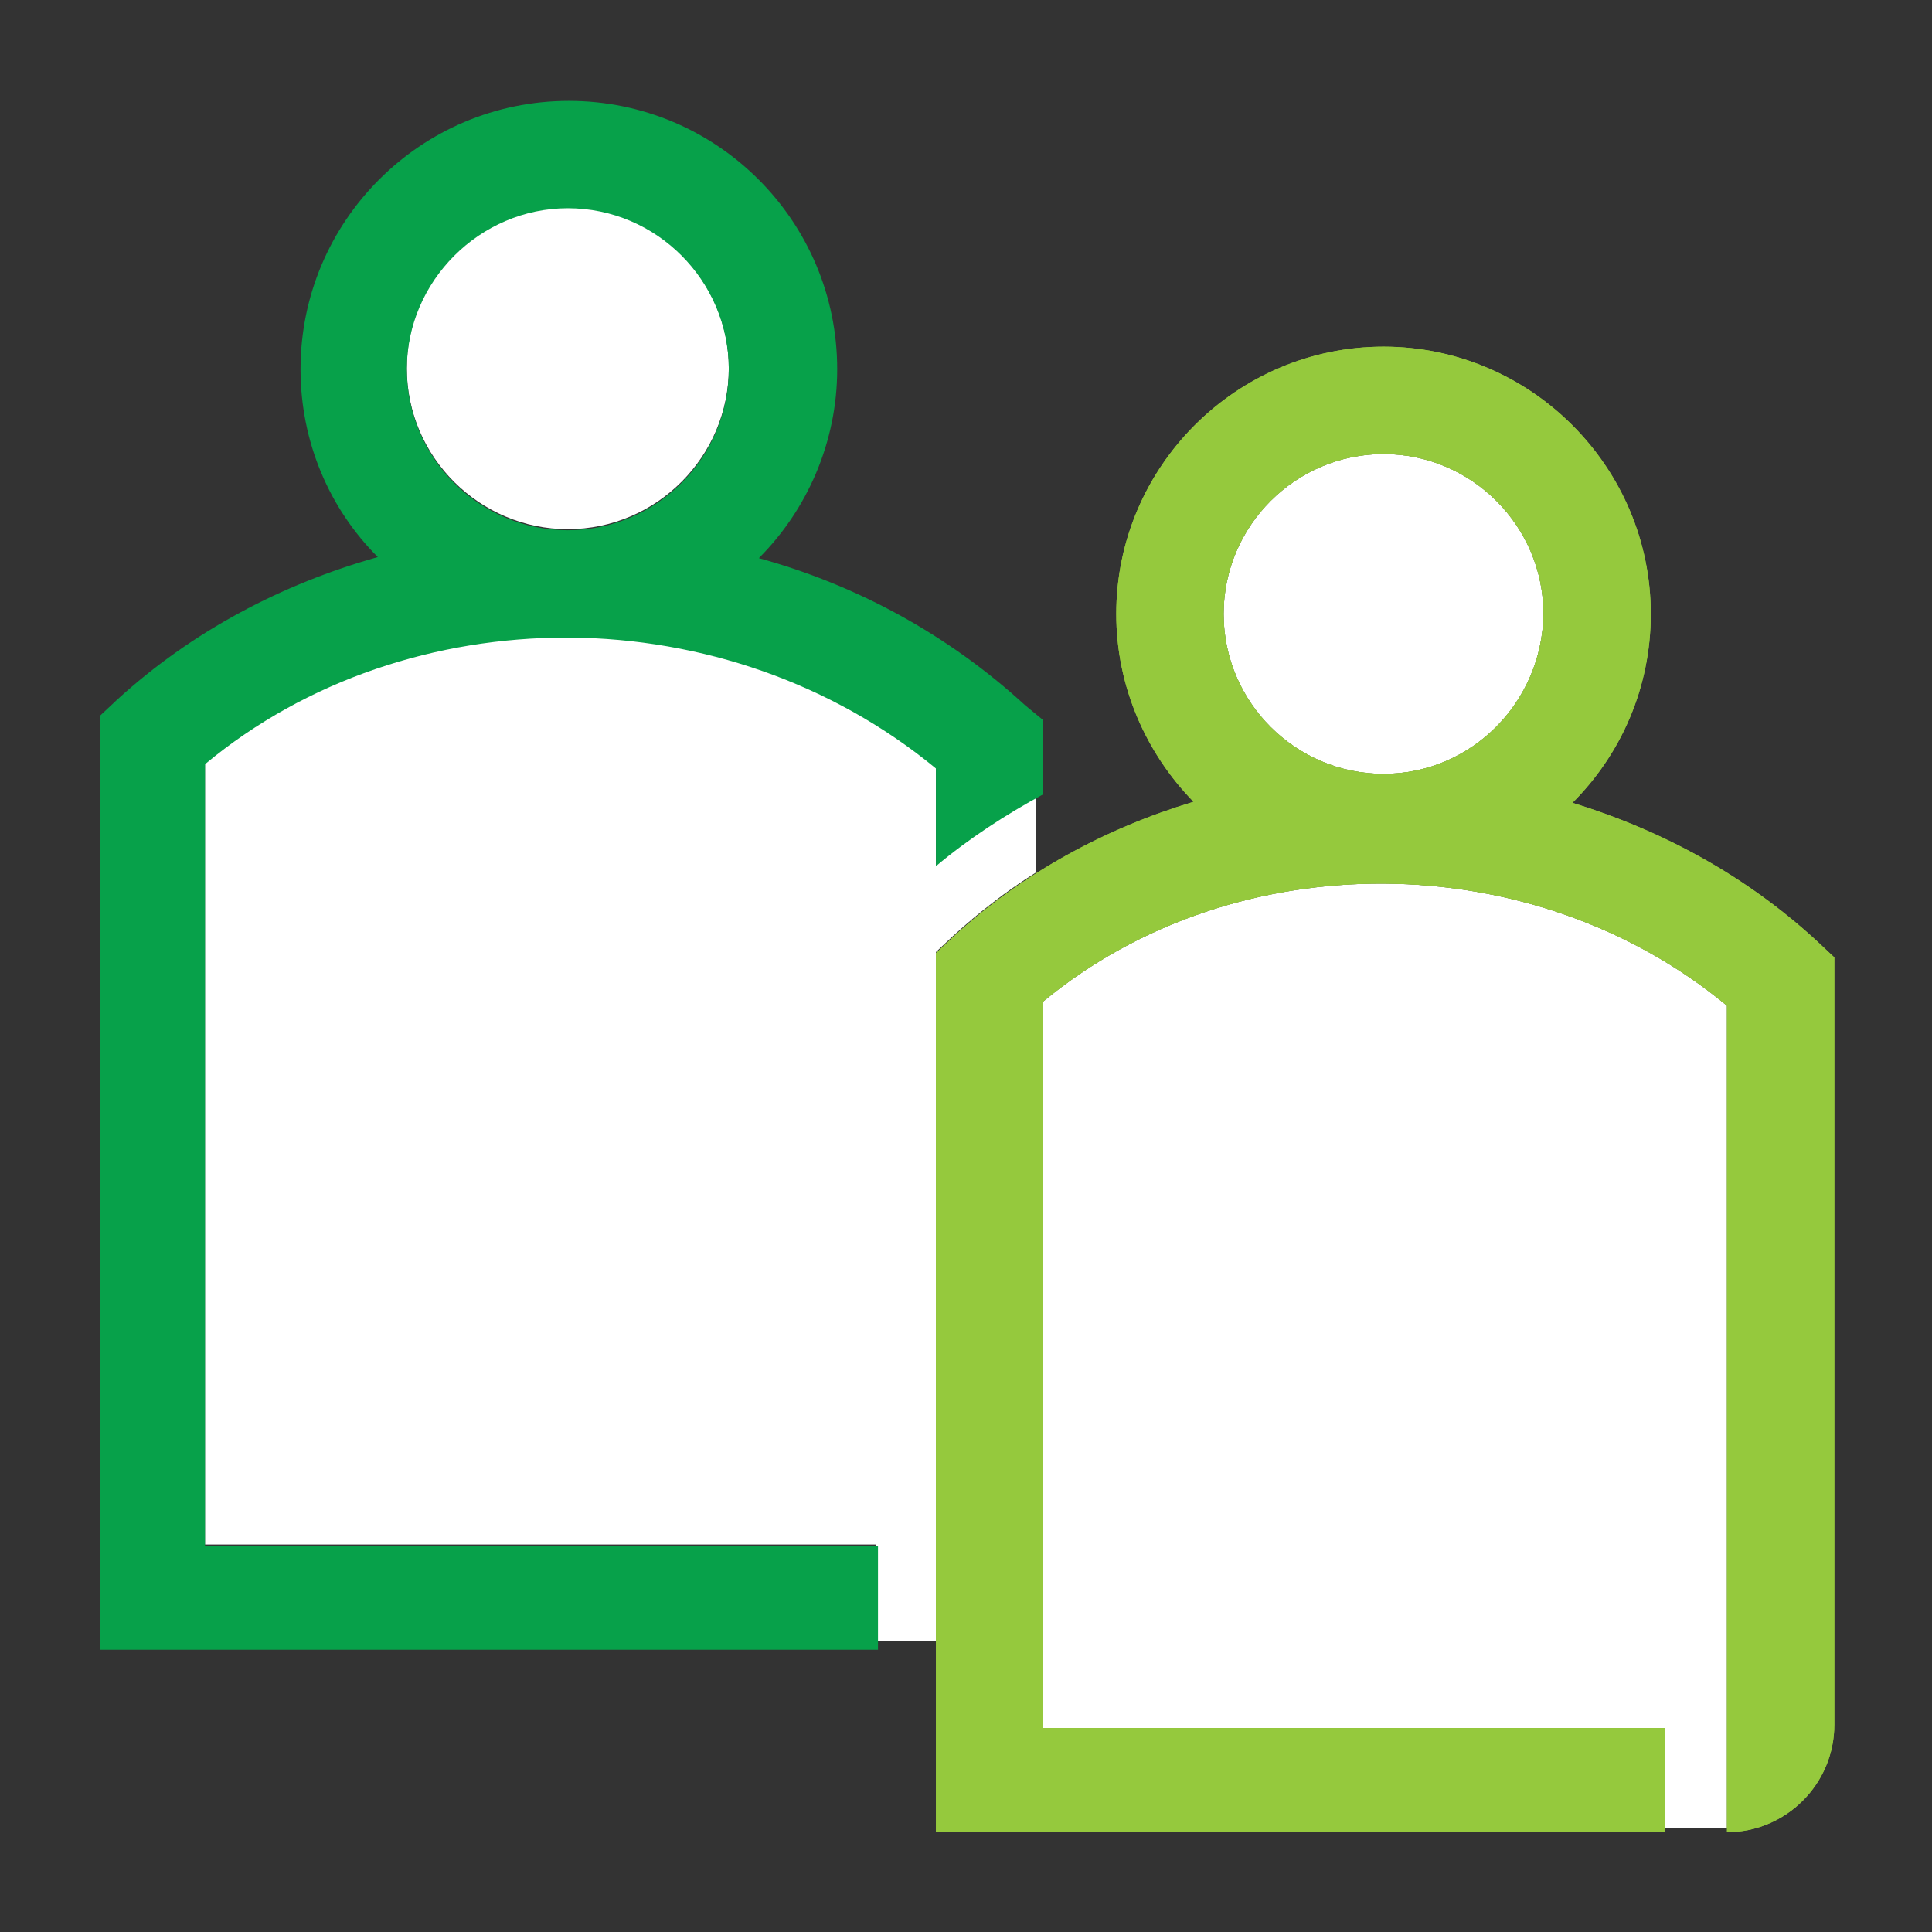
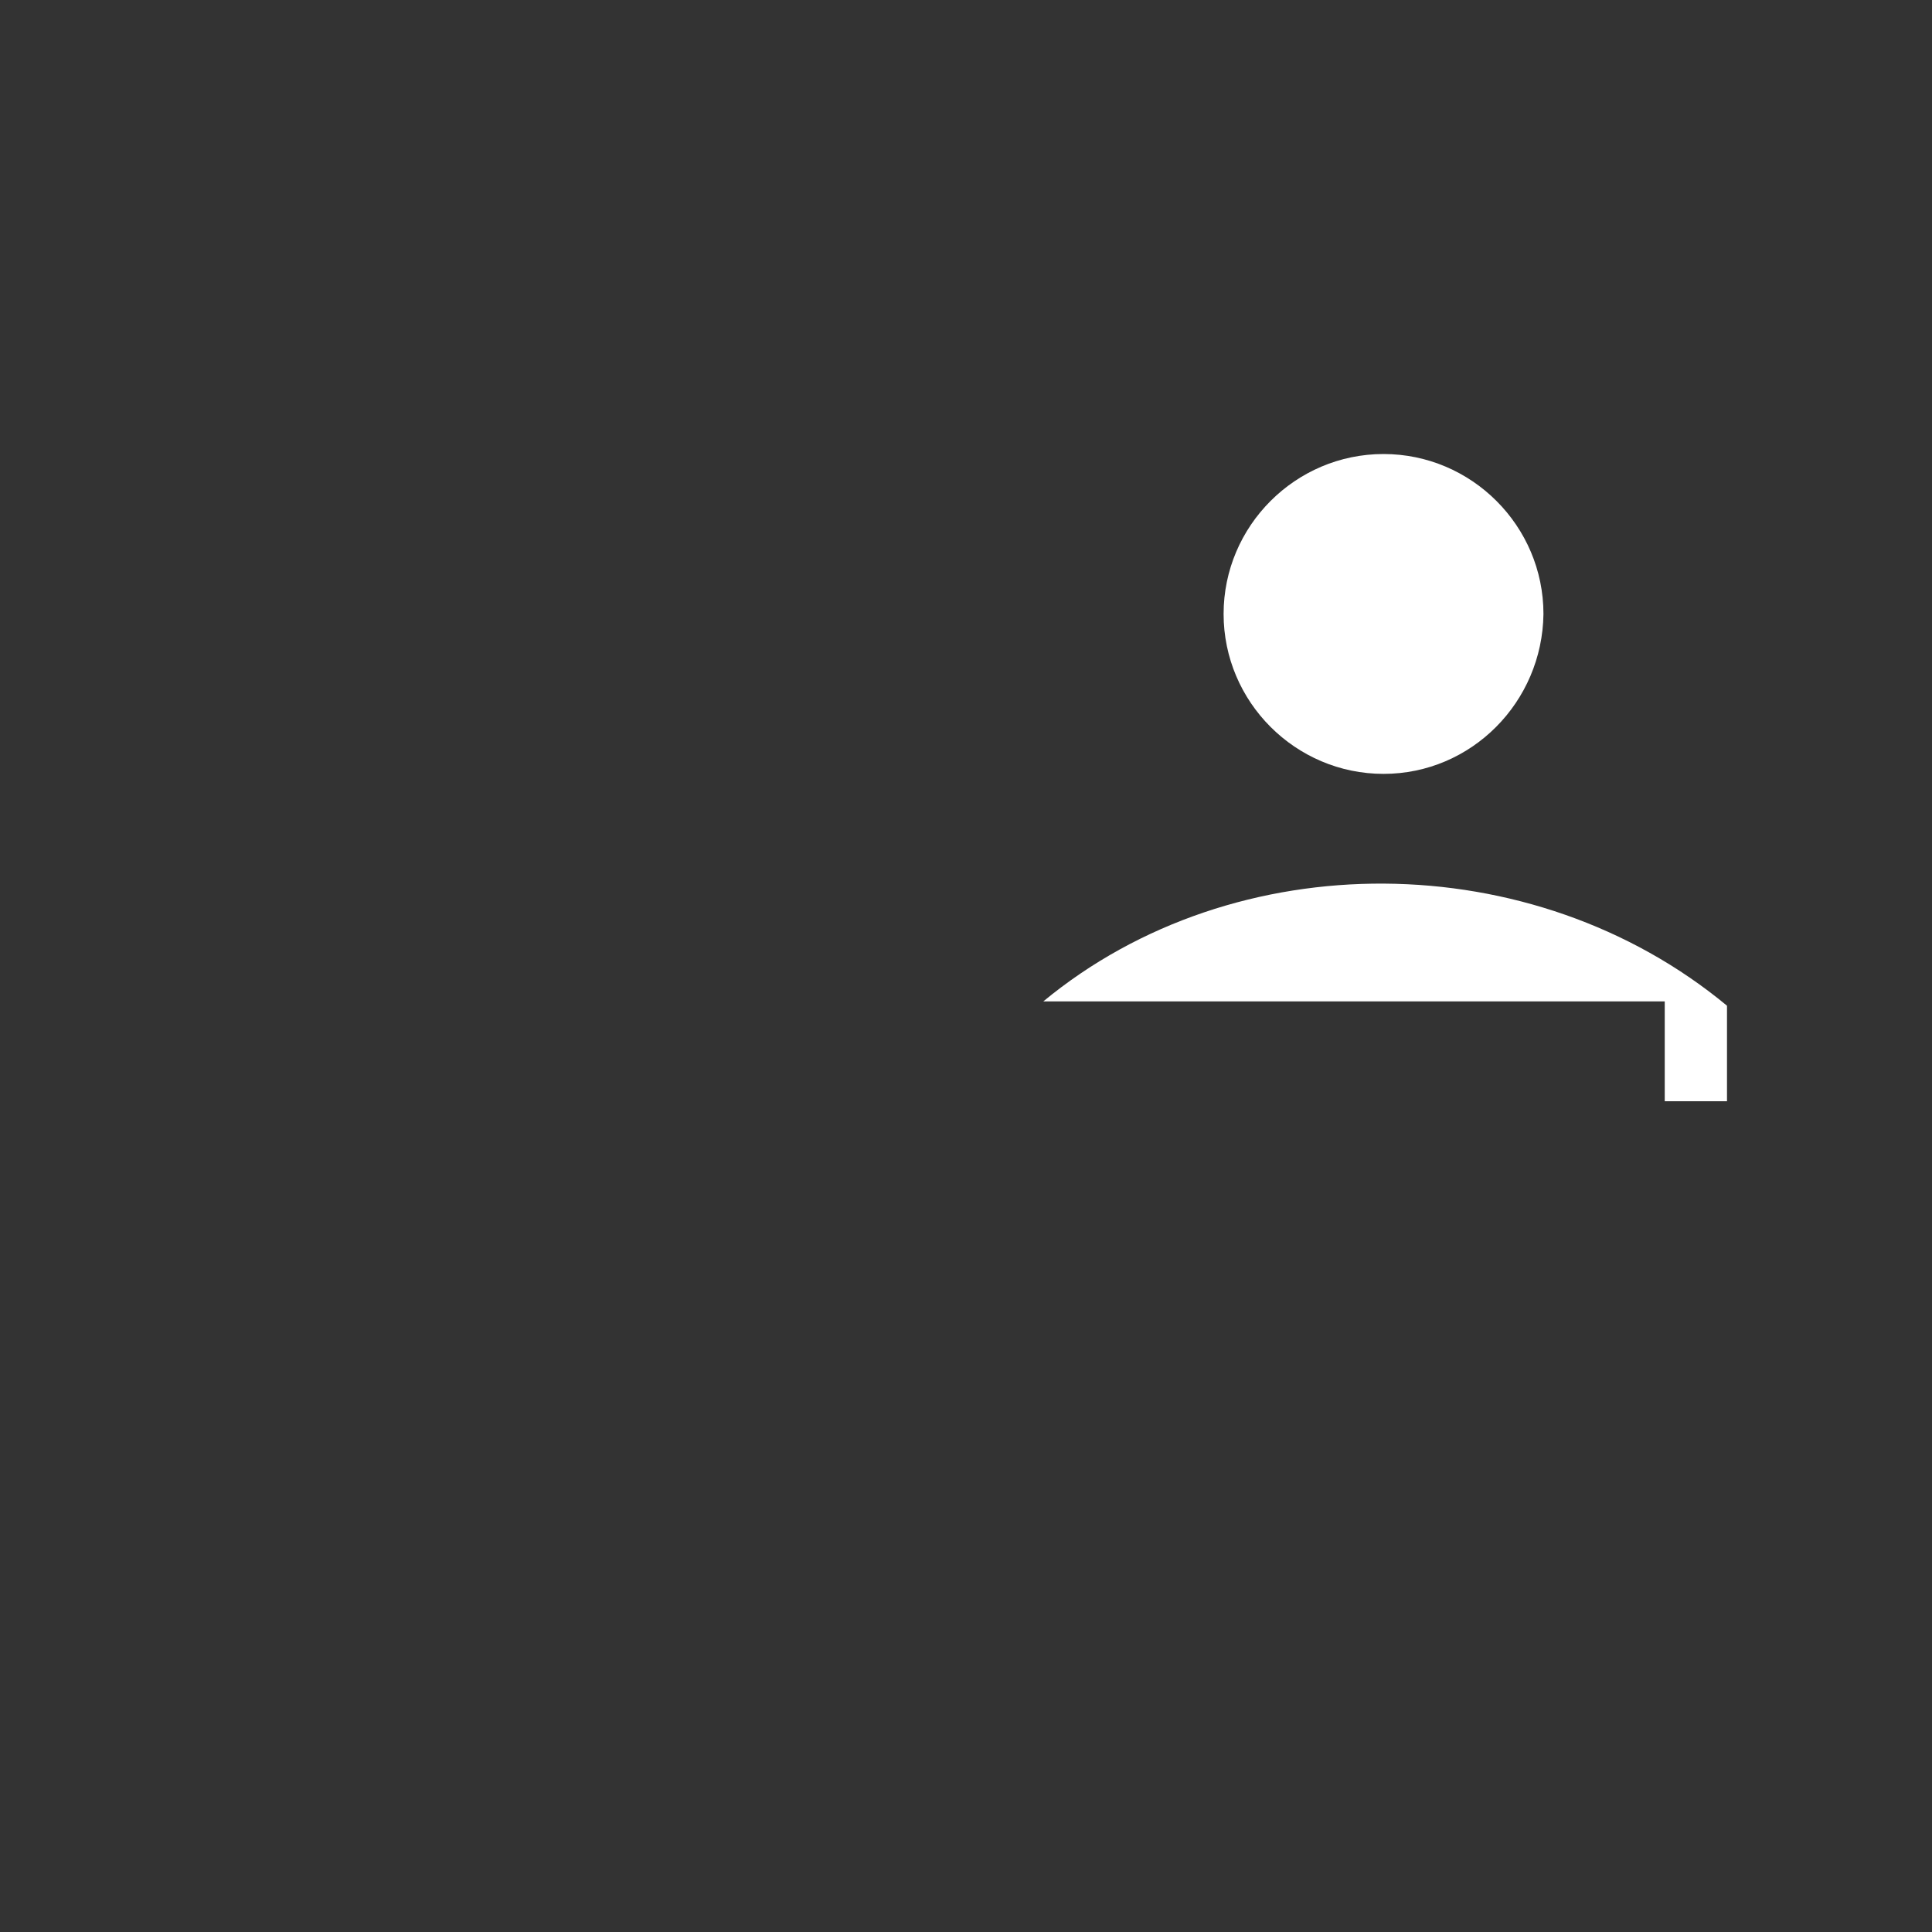
<svg xmlns="http://www.w3.org/2000/svg" version="1.1" id="Layer_1" x="0px" y="0px" viewBox="0 0 180 180" style="enable-background:new 0 0 180 180;" xml:space="preserve">
  <rect x="0" y="0" width="180" height="180" fill="#333333" stroke="none" />
  <style type="text/css">
	.st0{fill:#FFFFFF;}
	.st1{fill:#95C93D;}
	.st2{fill:#07A14A;}
</style>
  <path class="st0" d="M128.9,72.1c8.2,0,14.8-6.7,14.9-14.9c0-8.2-6.7-14.9-14.9-14.9S114,49,114,57.2S120.7,72.1,128.9,72.1z" />
-   <path class="st0" d="M97.2,93.3V161h57.9v9.3h5.8V93.7C142.8,78.7,115.1,78.5,97.2,93.3z" />
+   <path class="st0" d="M97.2,93.3h57.9v9.3h5.8V93.7C142.8,78.7,115.1,78.5,97.2,93.3z" />
  <g id="Guides">
</g>
-   <path class="st0" d="M87.2,153V88.7l1.6-1.5c2.4-2.2,5-4.2,7.7-5.9v-7c-3.3,1.8-6.4,3.9-9.3,6.3v-9.1c-9.6-8.1-21.9-12.1-34.1-12.2  c-0.1,0-0.1,0-0.2,0h-0.1c-12.1,0-24.2,3.9-33.7,11.8v72.8h62.5v9h5.6V153z" />
-   <path class="st0" d="M37.9,34.3c0,8.3,6.8,15,15,15c8.3,0,15-6.8,15-15s-6.8-15-15-15C44.6,19.3,37.9,26,37.9,34.3z" />
-   <path class="st1" d="M169.3,87.7c-6.5-6-14.3-10.3-22.8-12.9c4.5-4.5,7.3-10.7,7.3-17.6c0-13.7-11.2-24.9-24.9-24.9  S104,43.5,104,57.2c0,6.8,2.8,13,7.2,17.5c-8.3,2.5-16,6.7-22.4,12.6l-1.6,1.5v81.9h67.9V161H97.2V93.3  c17.9-14.8,45.6-14.6,63.7,0.4v77c5.5,0,10-4.5,10-10V89.2L169.3,87.7z M128.9,72.1c-8.2,0-14.9-6.7-14.9-14.9s6.7-14.9,14.9-14.9  s14.9,6.7,14.9,14.9C143.7,65.4,137.1,72.1,128.9,72.1z" />
-   <path class="st1" d="M169.3,87.7c-6.5-6-14.3-10.3-22.8-12.9c4.5-4.5,7.3-10.7,7.3-17.6c0-13.7-11.2-24.9-24.9-24.9  S104,43.5,104,57.2c0,6.8,2.8,13,7.2,17.5c-8.3,2.5-16,6.7-22.4,12.6l-1.6,1.5v81.9h67.9V161H97.2V93.3  c17.9-14.8,45.6-14.6,63.7,0.4v77c5.5,0,10-4.5,10-10V89.2L169.3,87.7z M128.9,72.1c-8.2,0-14.9-6.7-14.9-14.9s6.7-14.9,14.9-14.9  s14.9,6.7,14.9,14.9C143.7,65.4,137.1,72.1,128.9,72.1z" />
-   <path class="st2" d="M95.5,65.7C88.3,59.1,79.8,54.5,70.7,52c4.5-4.5,7.3-10.8,7.3-17.6c0-13.8-11.2-25-25-25s-25,11.2-25,25  c0,6.8,2.7,13,7.2,17.5c-8.9,2.5-17.3,6.9-24.3,13.3l-1.6,1.5v87h72.5V144H19.1V71.2c9.5-7.9,21.6-11.8,33.7-11.8h0.1  c0.1,0,0.1,0,0.2,0c12.2,0.1,24.4,4.2,34.1,12.2v9.1c3.1-2.6,6.5-4.8,10-6.7v-6.9L95.5,65.7z M52.9,49.4c-8.3,0-15-6.8-15-15  s6.8-15,15-15c8.3,0,15,6.8,15,15S61.2,49.4,52.9,49.4z" />
</svg>